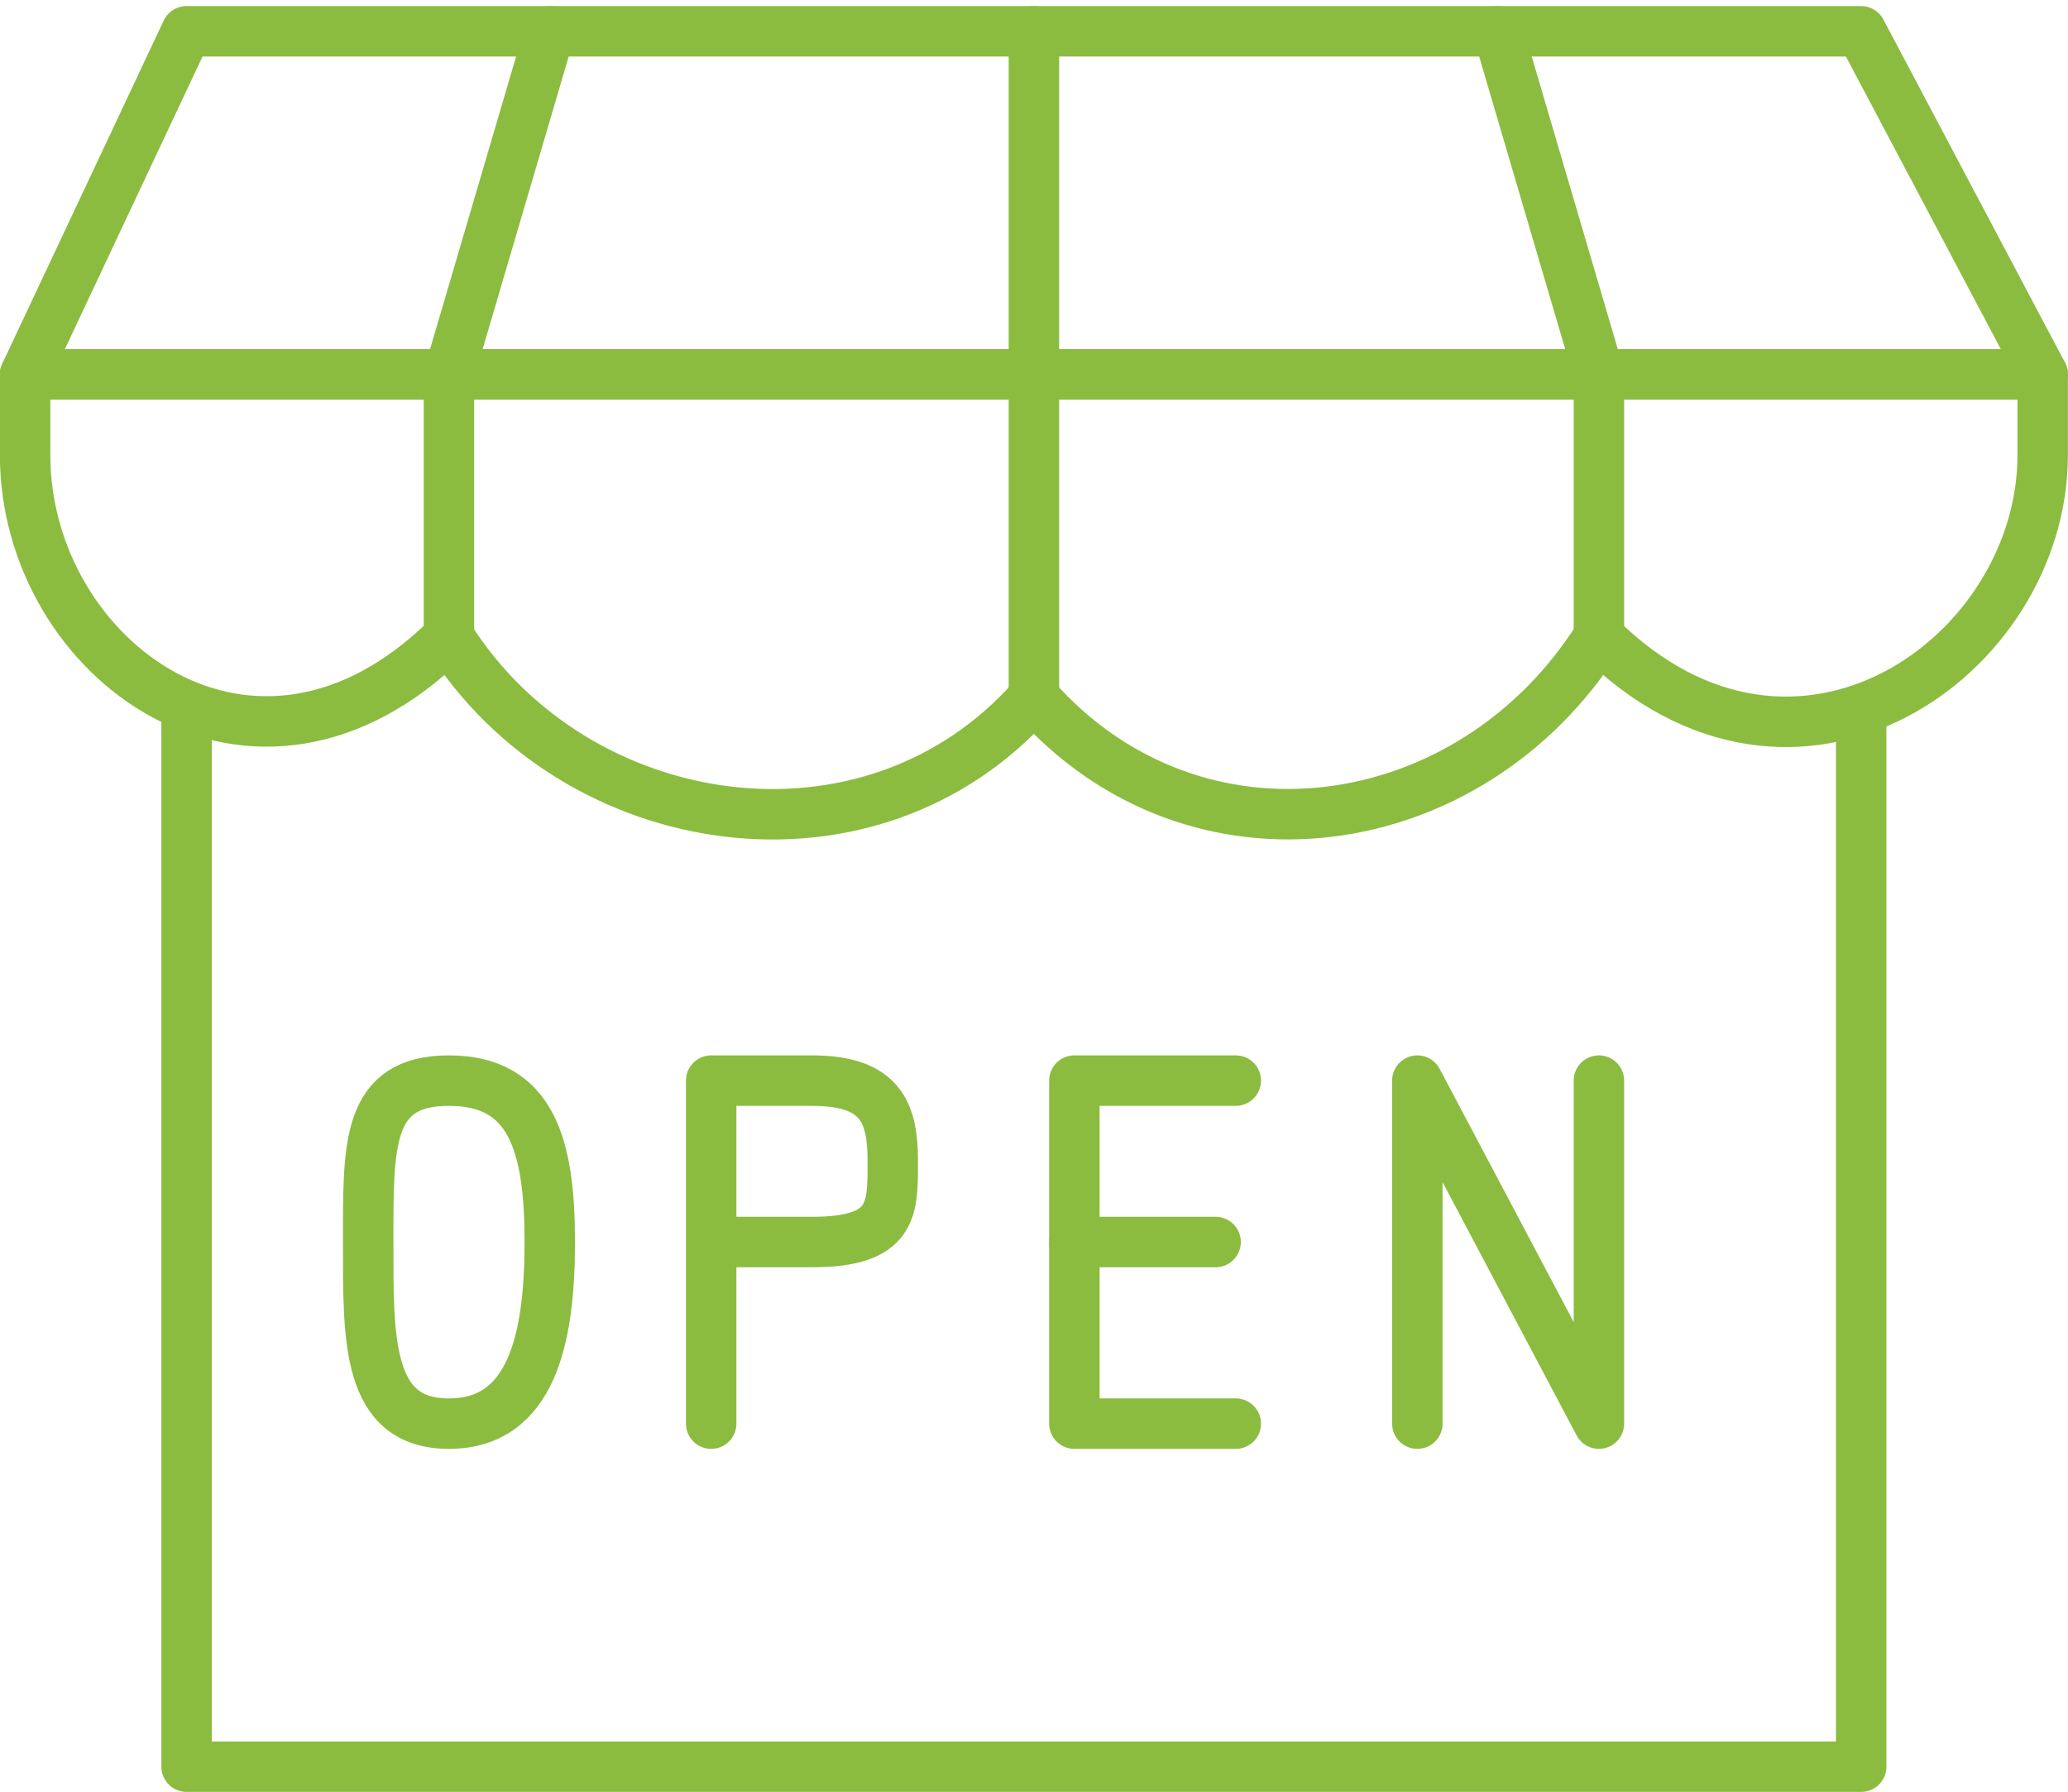
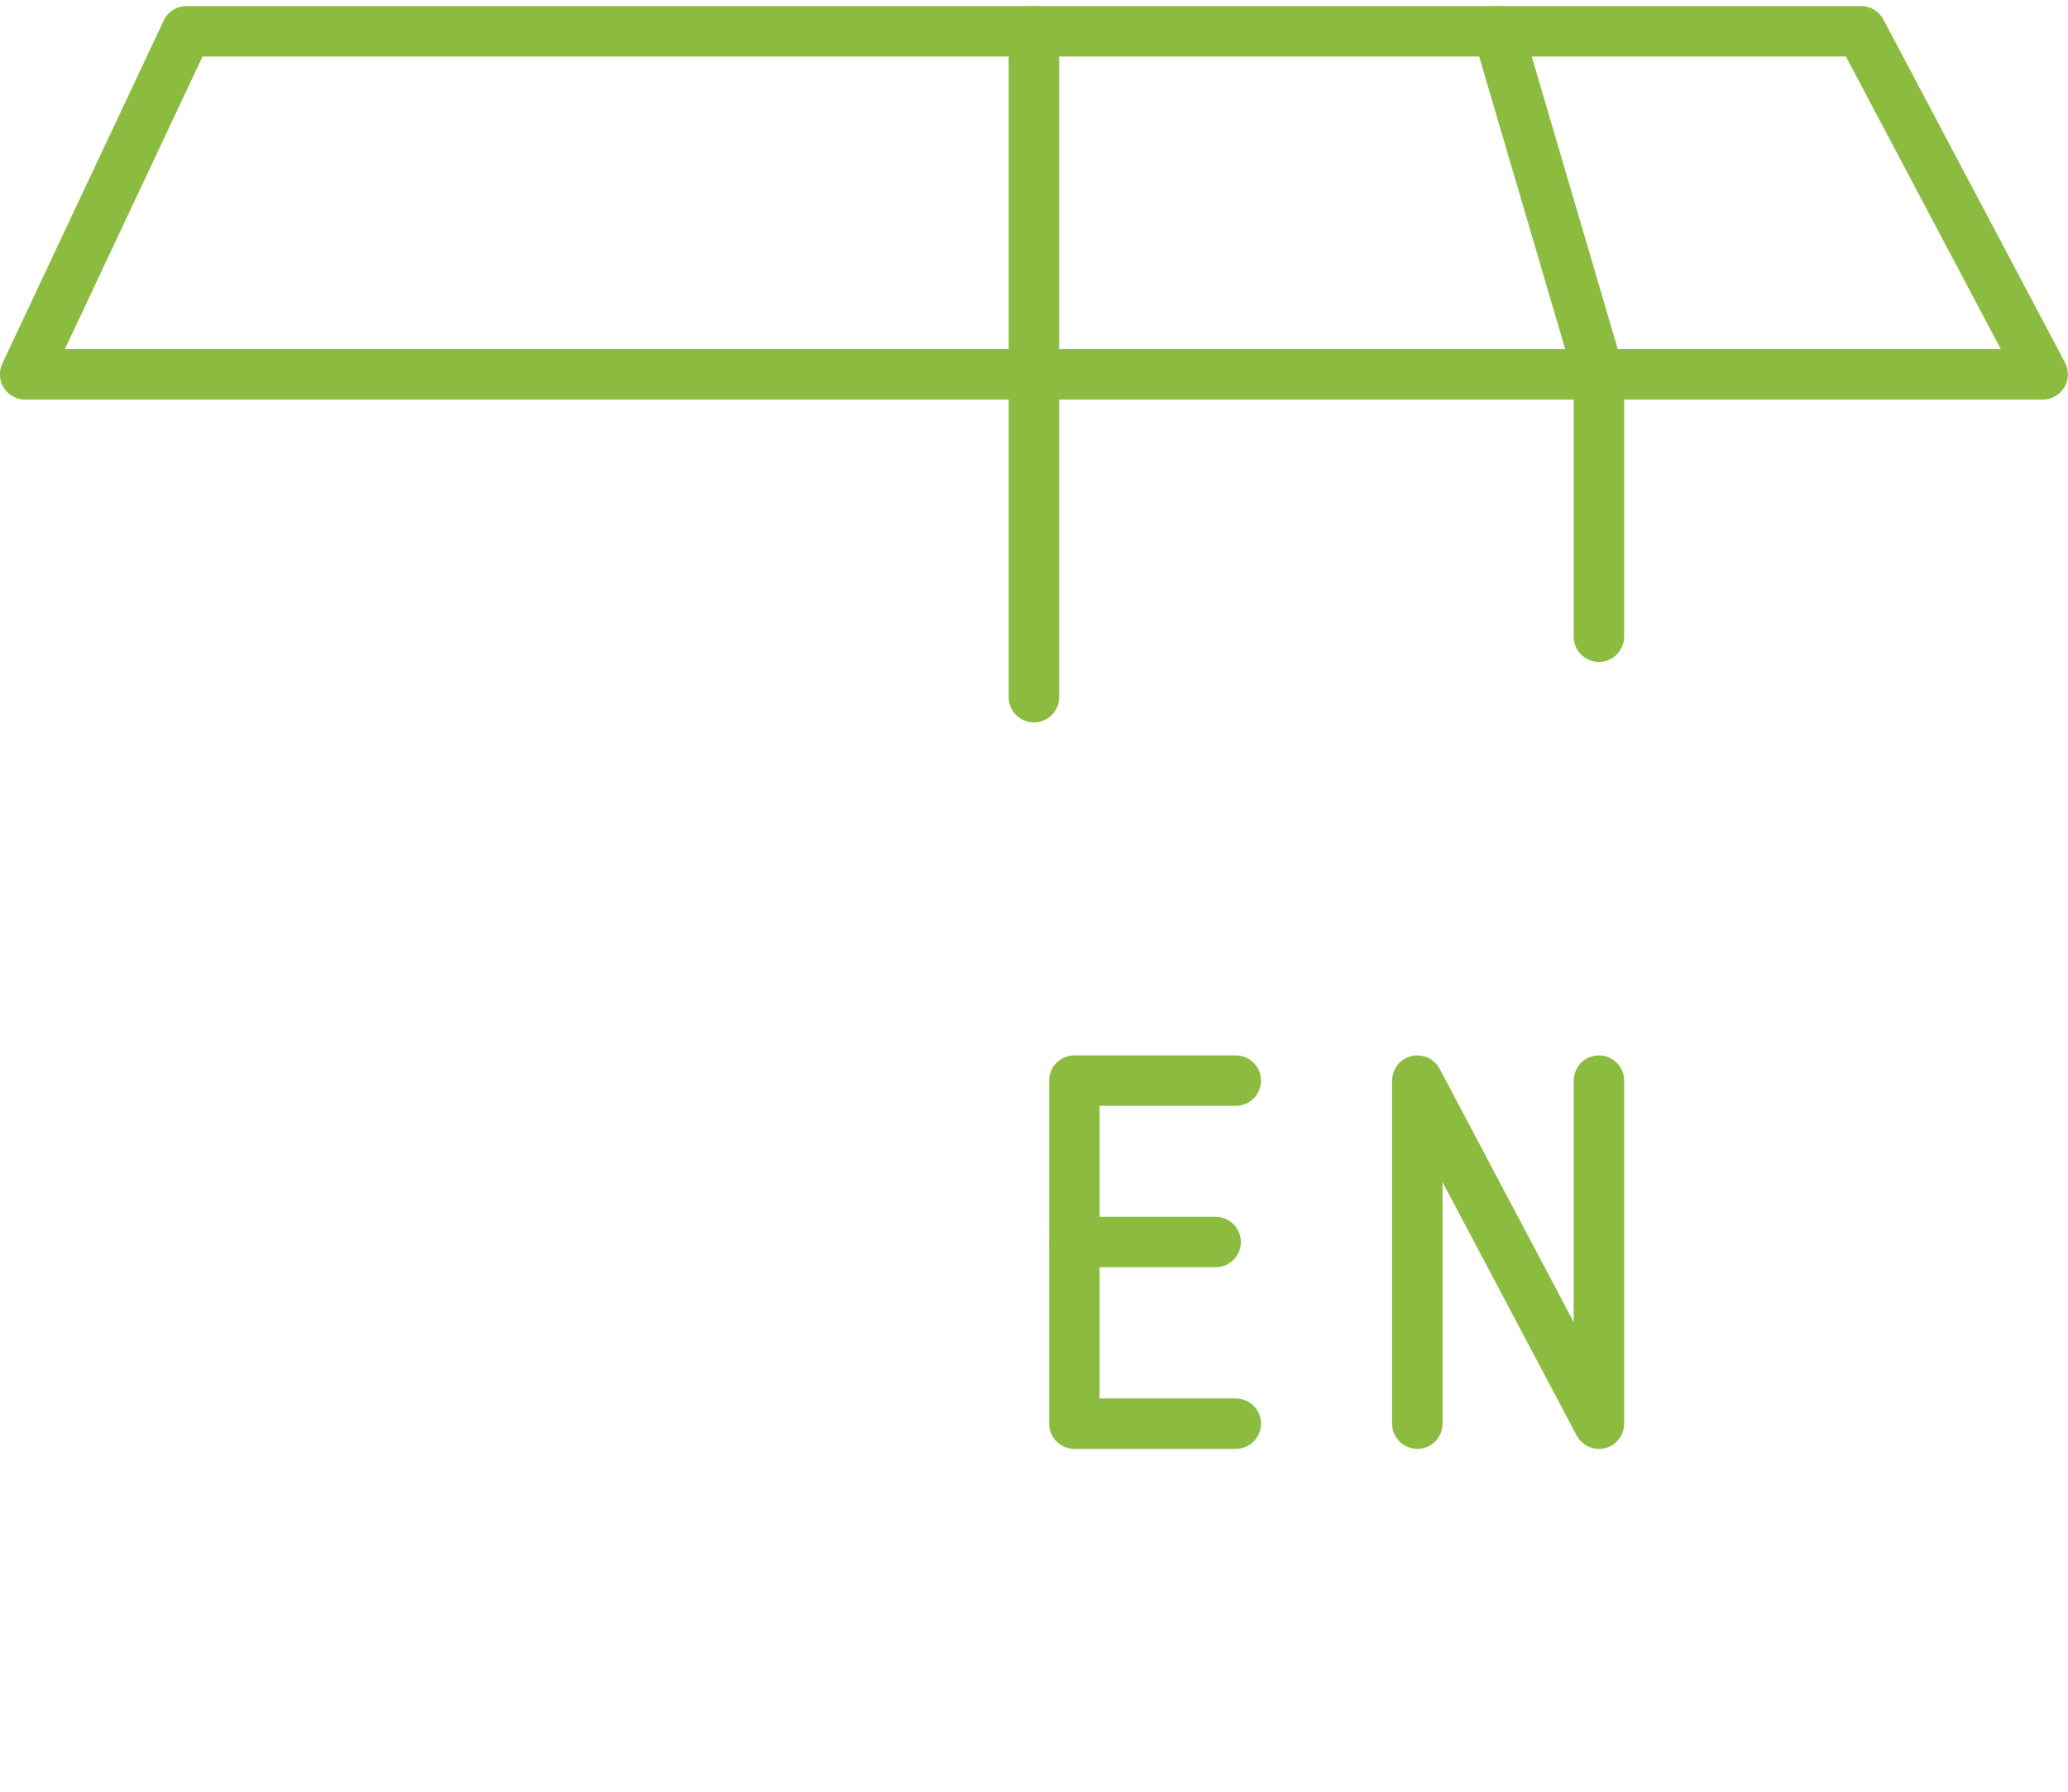
<svg xmlns="http://www.w3.org/2000/svg" width="82" height="71.041" viewBox="0 0 82 71.041">
  <defs>
    <style>.a{fill:none;stroke:#8bbc40;stroke-linecap:round;stroke-linejoin:round;stroke-width:2px;}</style>
  </defs>
  <g transform="translate(-745.004 -242.759)">
    <g transform="translate(746.004 244)">
-       <path class="a" d="M813.708,251.76v41.6h-66.4v-41.6" transform="translate(-740.909 -224.56)" />
      <path class="a" d="M818.8,244H752.4L746,257.6h80Z" transform="translate(-746.004 -244)" />
-       <path class="a" d="M826,250.809c0,8.007-9.809,14.946-17.6,7.2-5.057,8.035-15.993,9.67-22.4,2.4-6.477,7.363-18.209,5.523-23.2-2.4-7.7,7.673-16.8.894-16.8-7.2v-3.2h80Z" transform="translate(-746.004 -234.009)" />
-       <path class="a" d="M750.266,268V257.6l4-13.6" transform="translate(-733.465 -244)" />
      <path class="a" d="M757.5,270.4V244" transform="translate(-717.504 -244)" />
      <path class="a" d="M766.092,268V257.6l-4-13.6" transform="translate(-703.692 -244)" />
    </g>
    <g transform="translate(759.604 285.6)">
      <g transform="translate(28.001 0)">
        <path class="a" d="M764.248,269.426h-6.4v-13.6h6.4" transform="translate(-757.848 -255.826)" />
        <line class="a" x2="5.6" transform="translate(0 6.4)" />
      </g>
      <path class="a" d="M761.455,269.426v-13.6l7.2,13.6v-13.6" transform="translate(-719.855 -255.826)" />
-       <path class="a" d="M756.829,262.226c0,3.84-.723,7.2-4,7.2s-3.2-3.36-3.2-7.2-.077-6.4,3.2-6.4S756.829,258.383,756.829,262.226Z" transform="translate(-749.629 -255.826)" />
-       <path class="a" d="M753.238,269.426v-13.6h4c2.769,0,3.2,1.318,3.2,3.2s.052,3.2-3.2,3.2h-4" transform="translate(-739.638 -255.826)" />
    </g>
  </g>
</svg>